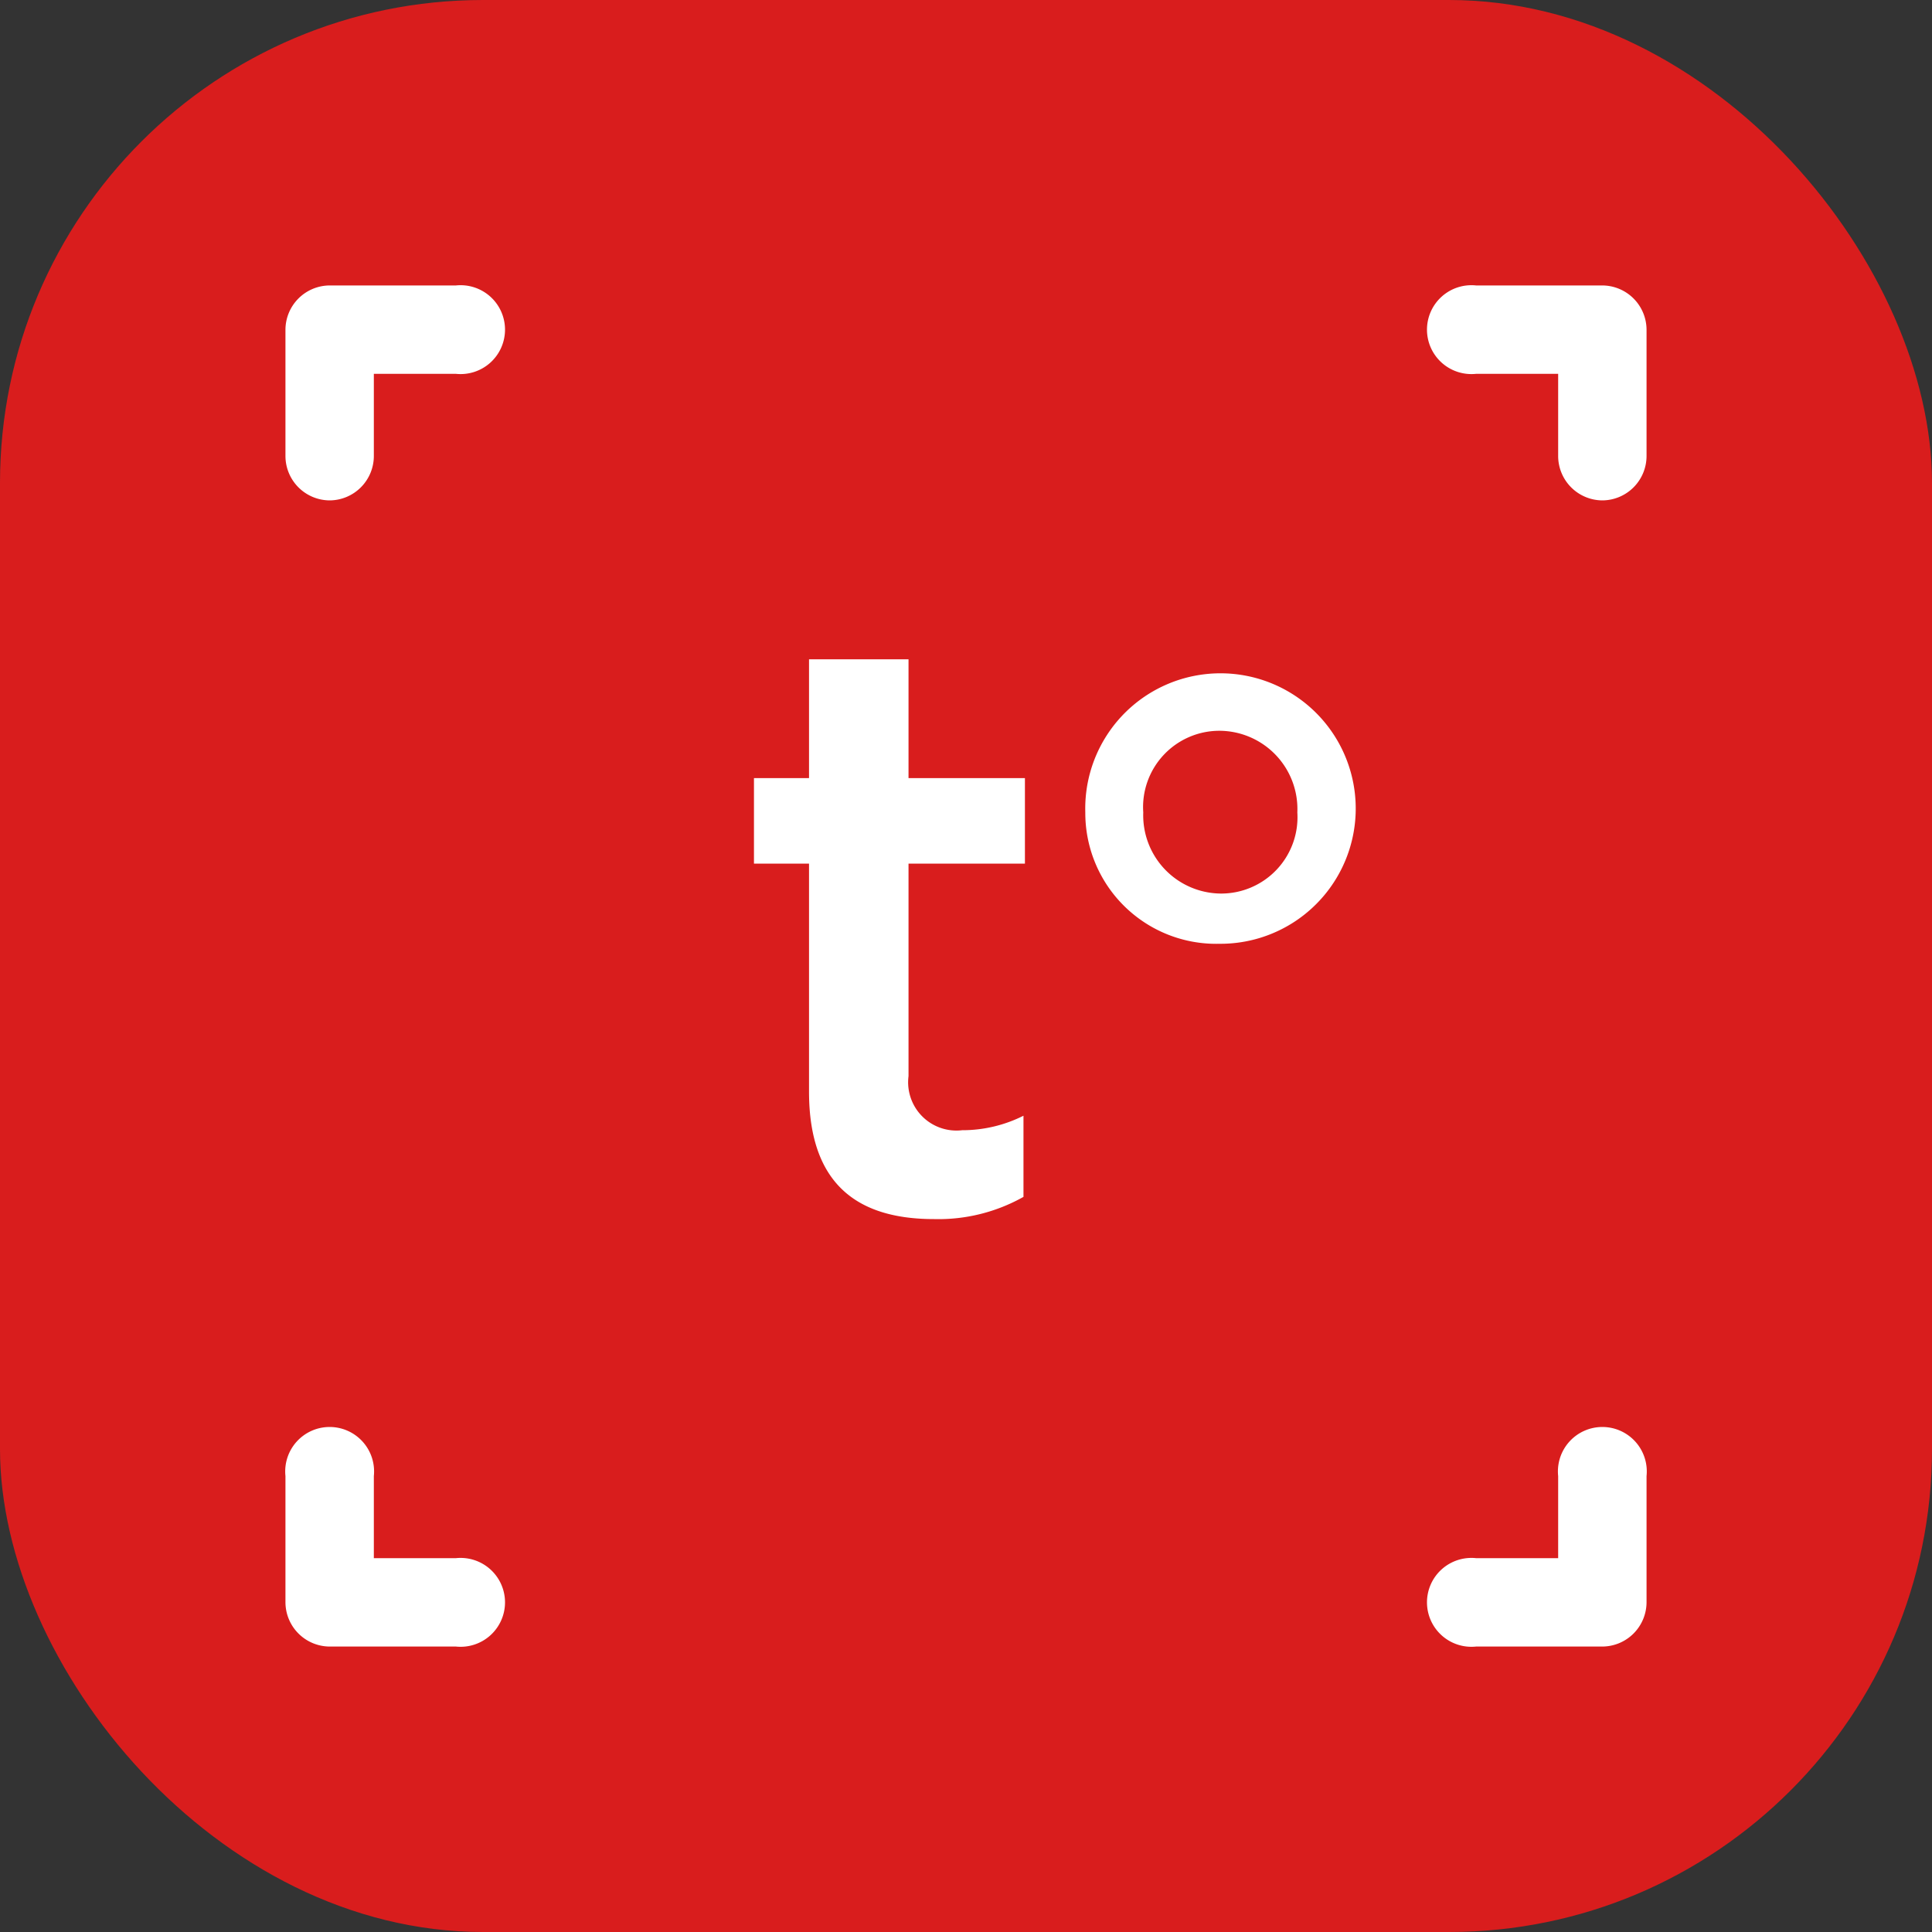
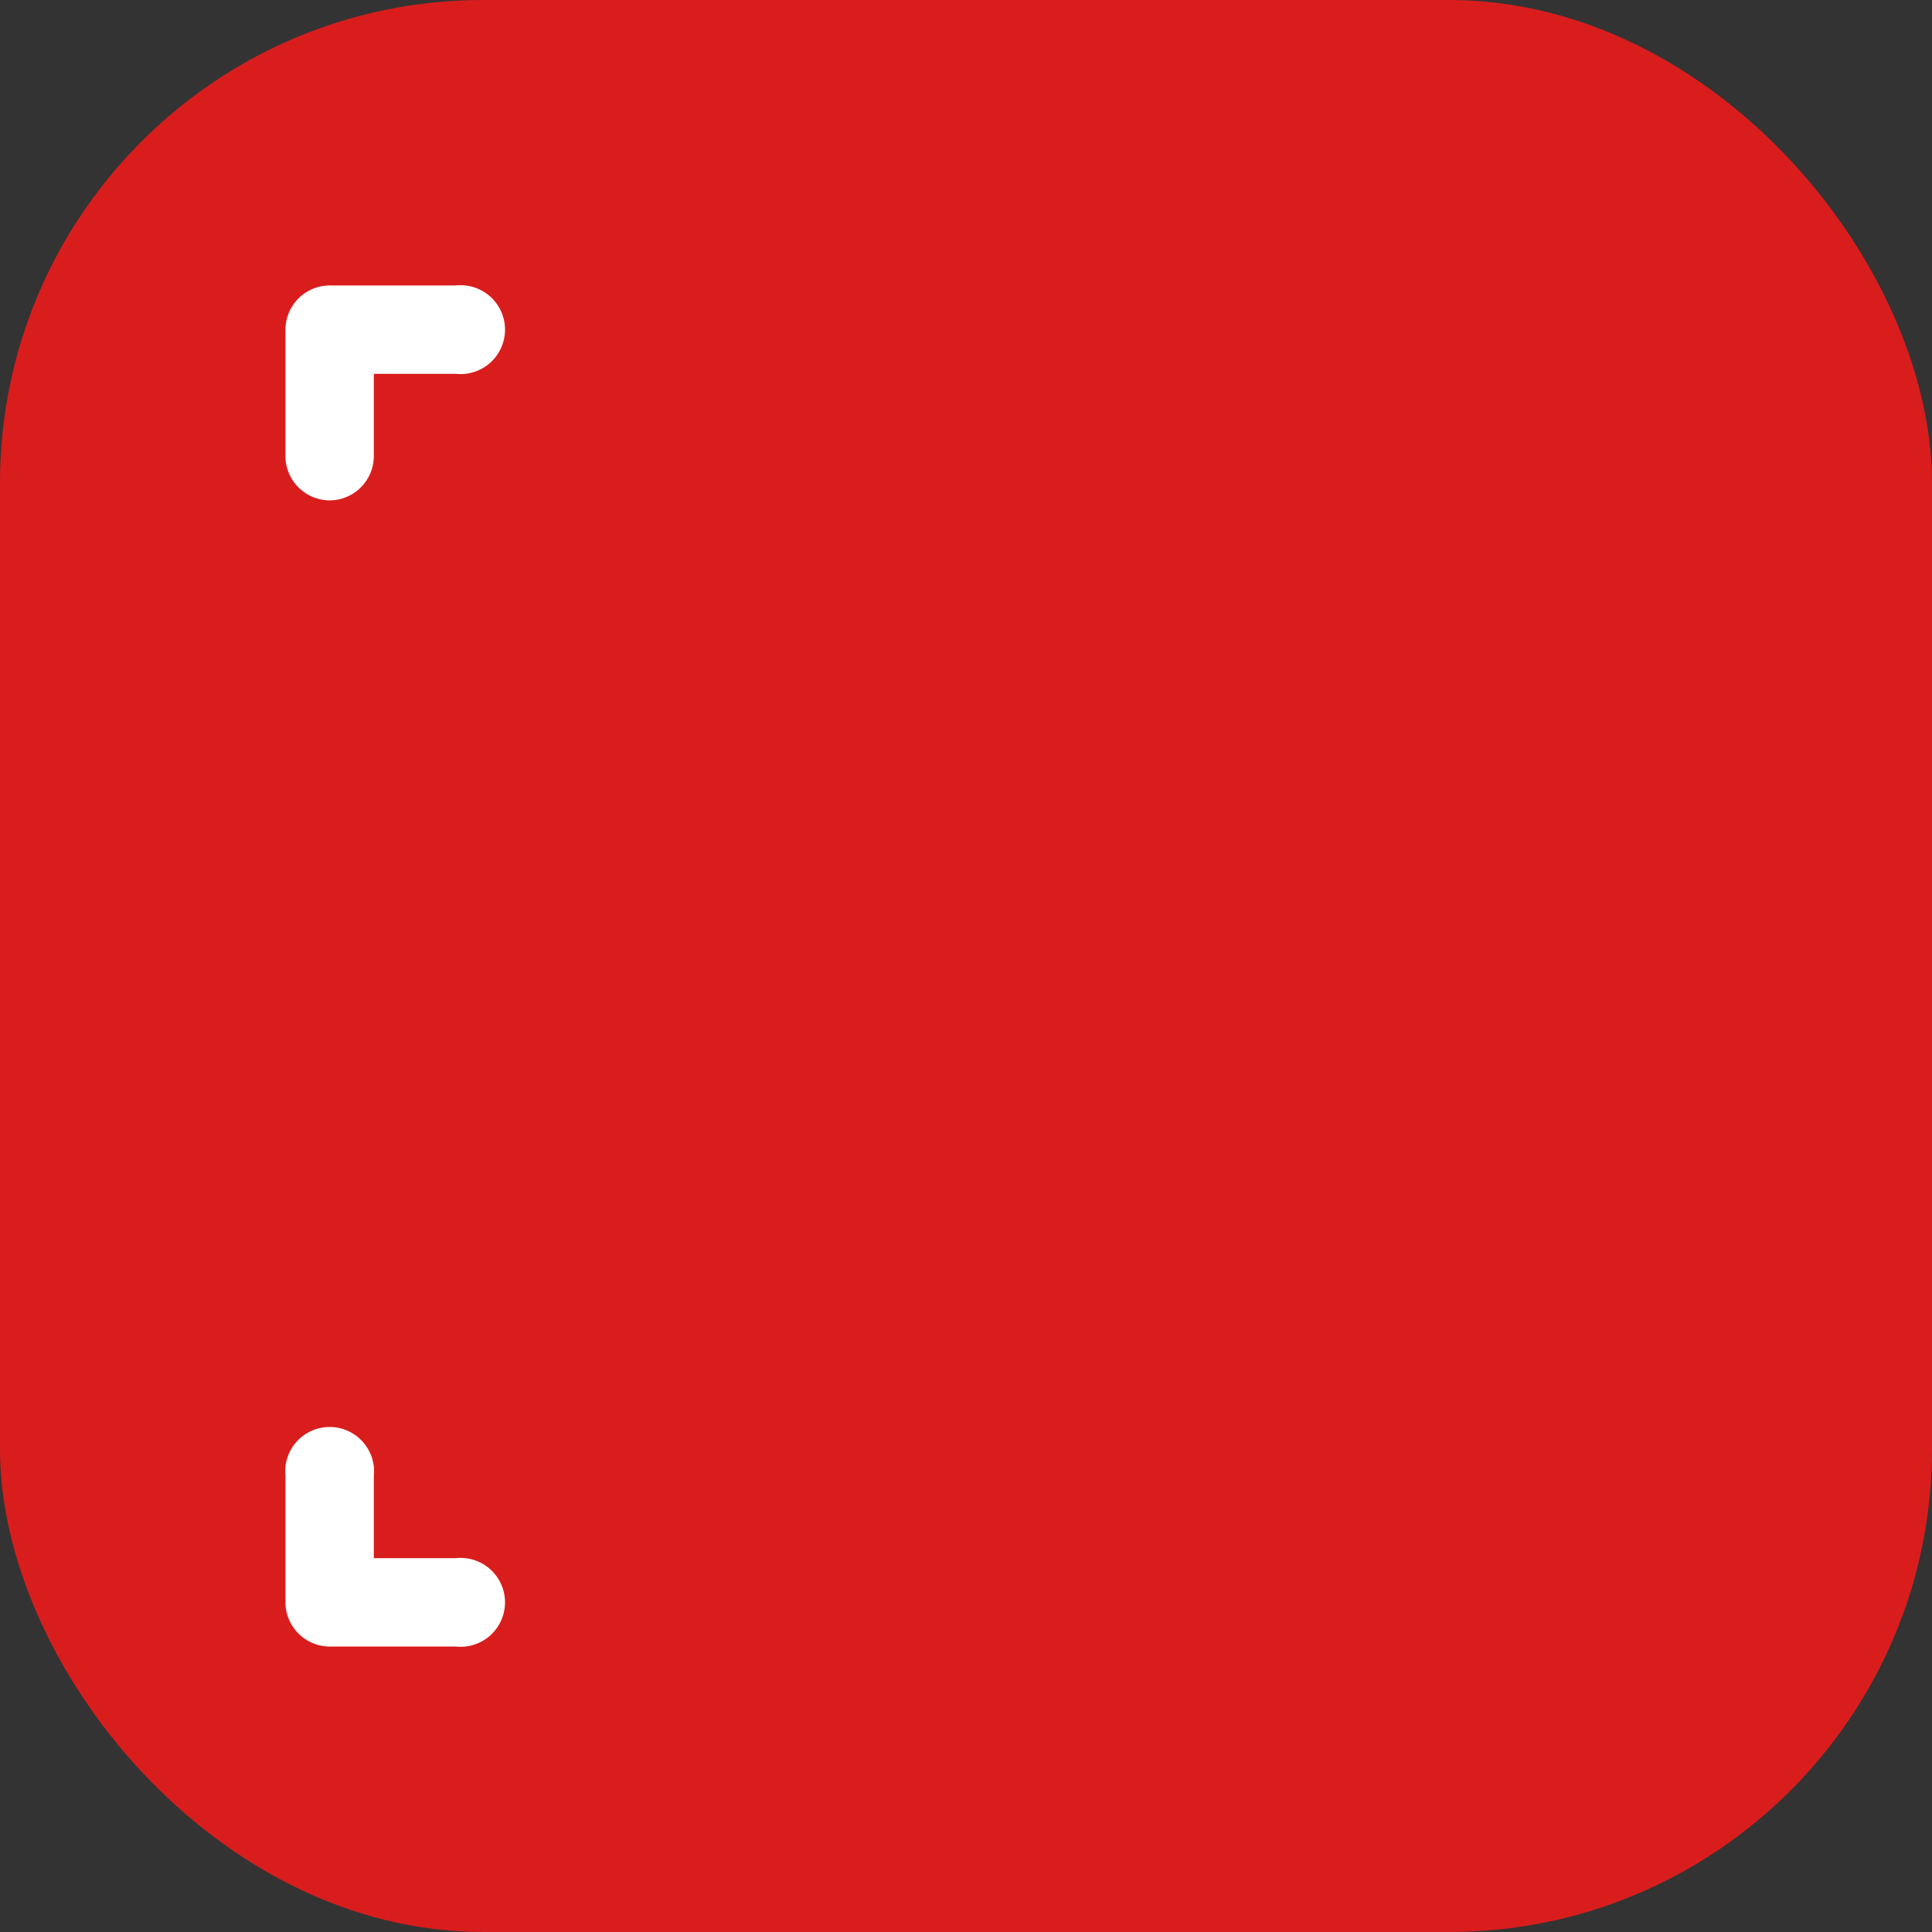
<svg xmlns="http://www.w3.org/2000/svg" viewBox="0 0 40 40">
  <rect x="0" y="0" width="40" height="40" fill="#333333" stroke="none" />
  <defs>
    <style>.cls-1{fill:#d91d1d;}.cls-2{fill:#fff;}</style>
  </defs>
  <title>Функция поддержания тепла для всех зон нагрева</title>
  <g id="Слой_2" data-name="Слой 2">
    <g id="Слой_1-2" data-name="Слой 1">
      <rect class="cls-1" width="40" height="40" rx="10" />
-       <path class="cls-2" d="M16.75,22.6V17.88H15.61V16.11h1.14V13.65h2.06v2.46h2.41v1.77H18.81v4.4a1,1,0,0,0,1.11,1.12,2.82,2.82,0,0,0,1.27-.3v1.68a3.59,3.59,0,0,1-1.85.46C17.82,25.24,16.75,24.58,16.75,22.6Z" />
-       <path class="cls-2" d="M22.47,16.82a2.8,2.8,0,1,1,2.78,2.72A2.71,2.71,0,0,1,22.47,16.82Zm4.39,0a1.62,1.62,0,0,0-1.61-1.69,1.58,1.58,0,0,0-1.58,1.69,1.62,1.62,0,0,0,1.6,1.68A1.58,1.58,0,0,0,26.86,16.82Z" />
      <path class="cls-2" d="M9.44,34.09H6.83a.92.92,0,0,1-.92-.92V30.56a.92.92,0,1,1,1.83,0v1.7h1.7a.92.92,0,1,1,0,1.83Z" />
-       <path class="cls-2" d="M33.17,10.36a.92.92,0,0,1-.91-.92V7.74h-1.7a.92.92,0,1,1,0-1.83h2.61a.92.92,0,0,1,.92.92V9.44A.92.92,0,0,1,33.17,10.36Z" />
-       <path class="cls-2" d="M33.17,34.09H30.56a.92.92,0,1,1,0-1.83h1.7v-1.7a.92.92,0,1,1,1.83,0v2.61A.92.92,0,0,1,33.17,34.09Z" />
      <path class="cls-2" d="M6.83,10.36a.92.92,0,0,1-.92-.92V6.83a.92.92,0,0,1,.92-.92H9.44a.92.92,0,1,1,0,1.83H7.74v1.7A.92.92,0,0,1,6.83,10.36Z" />
    </g>
  </g>
</svg>